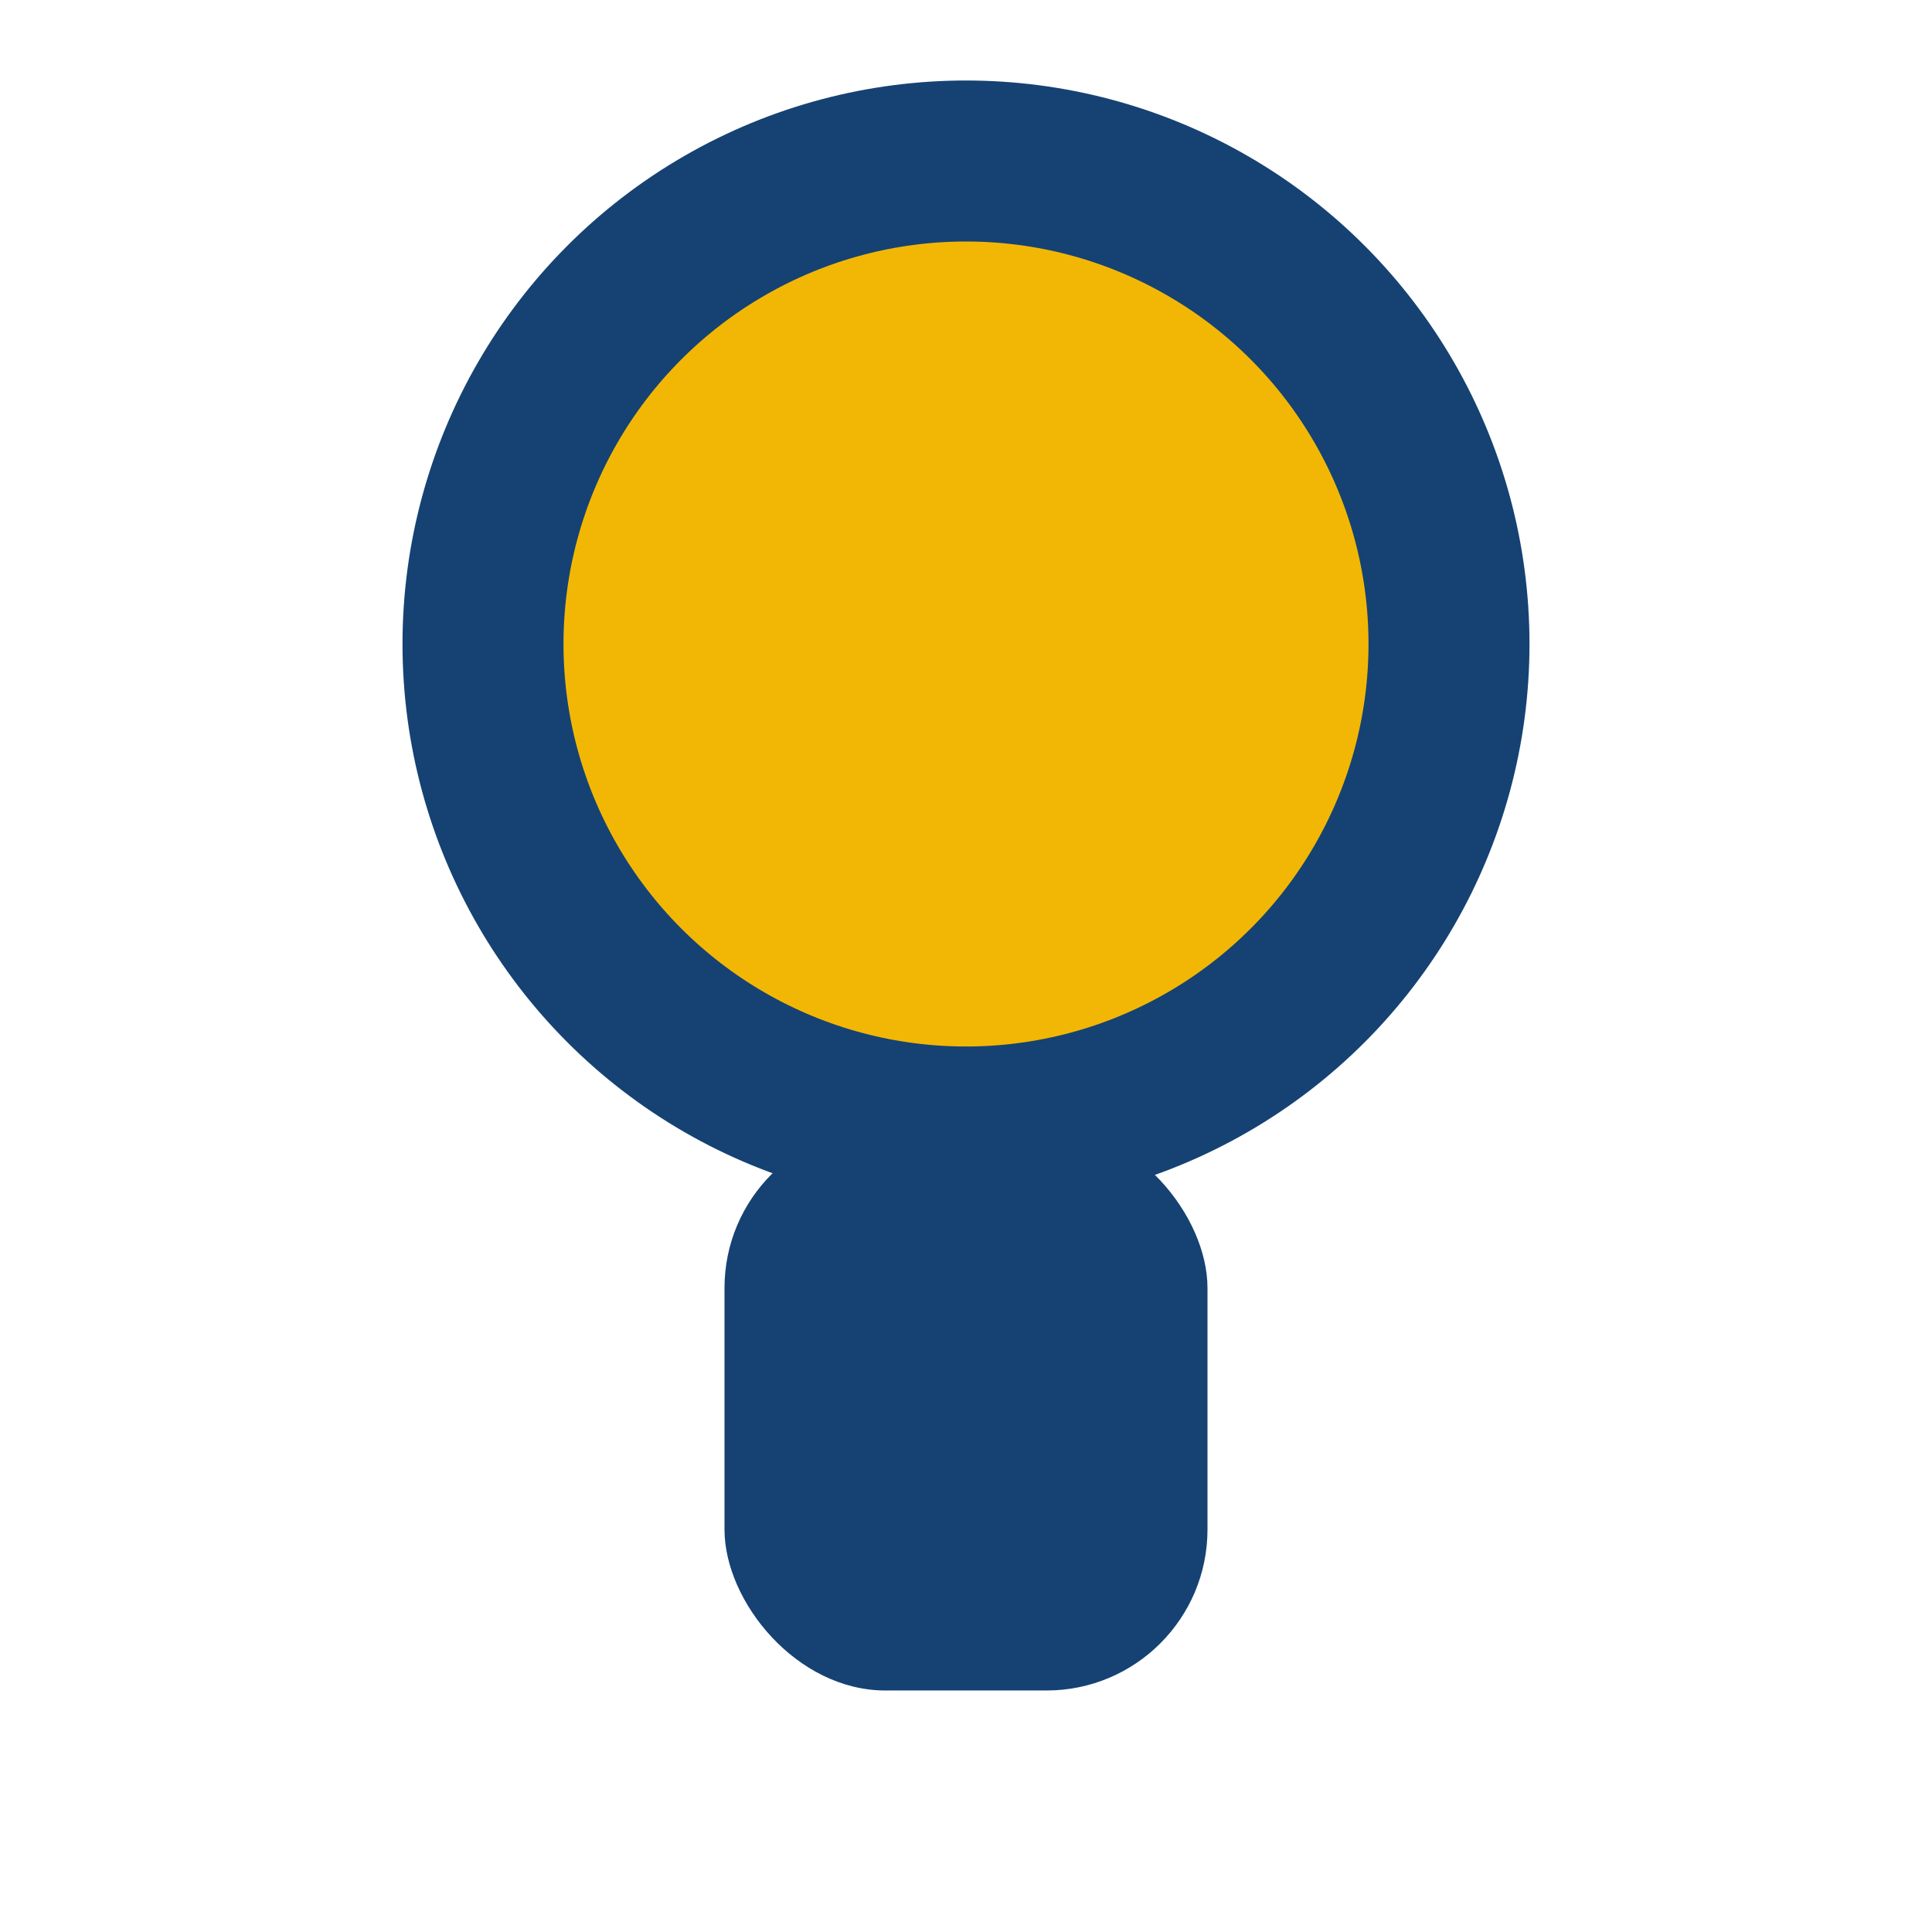
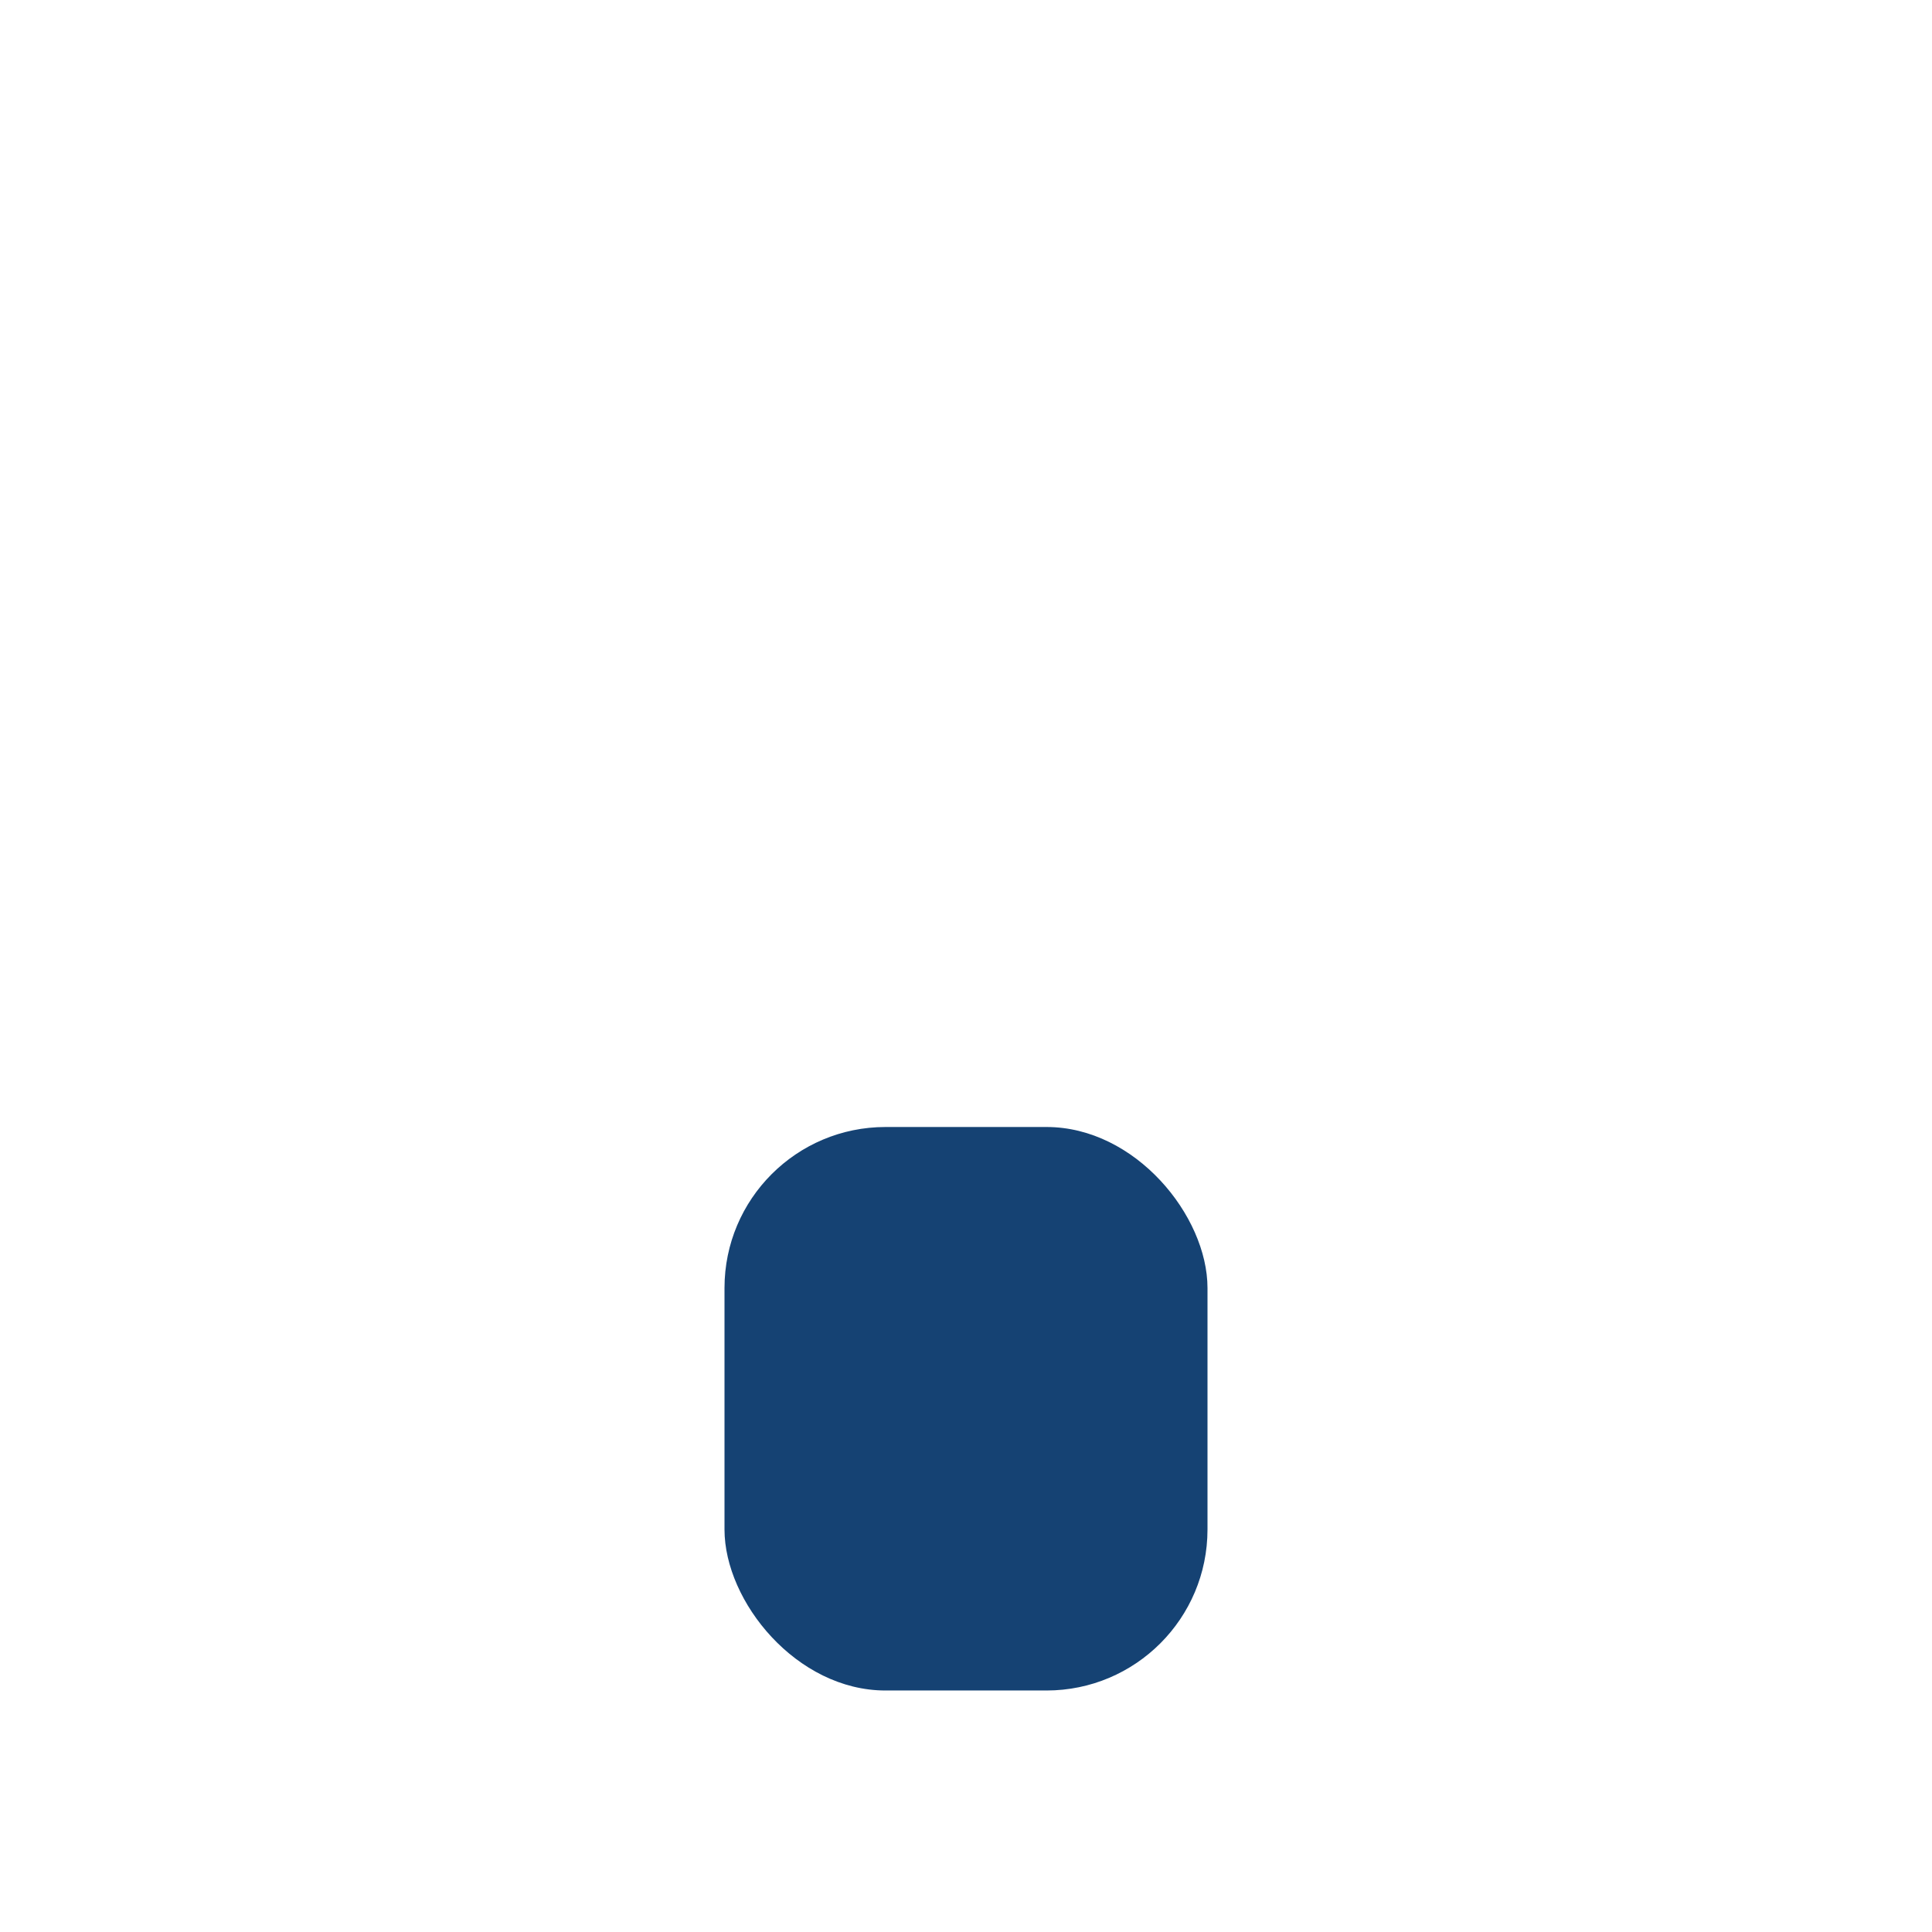
<svg xmlns="http://www.w3.org/2000/svg" width="24" height="24" viewBox="0 0 24 24">
-   <circle cx="12" cy="8" r="6" fill="#F2B705" stroke="#154273" stroke-width="2" />
  <rect x="9" y="14" width="6" height="7" rx="2" fill="#154273" />
</svg>